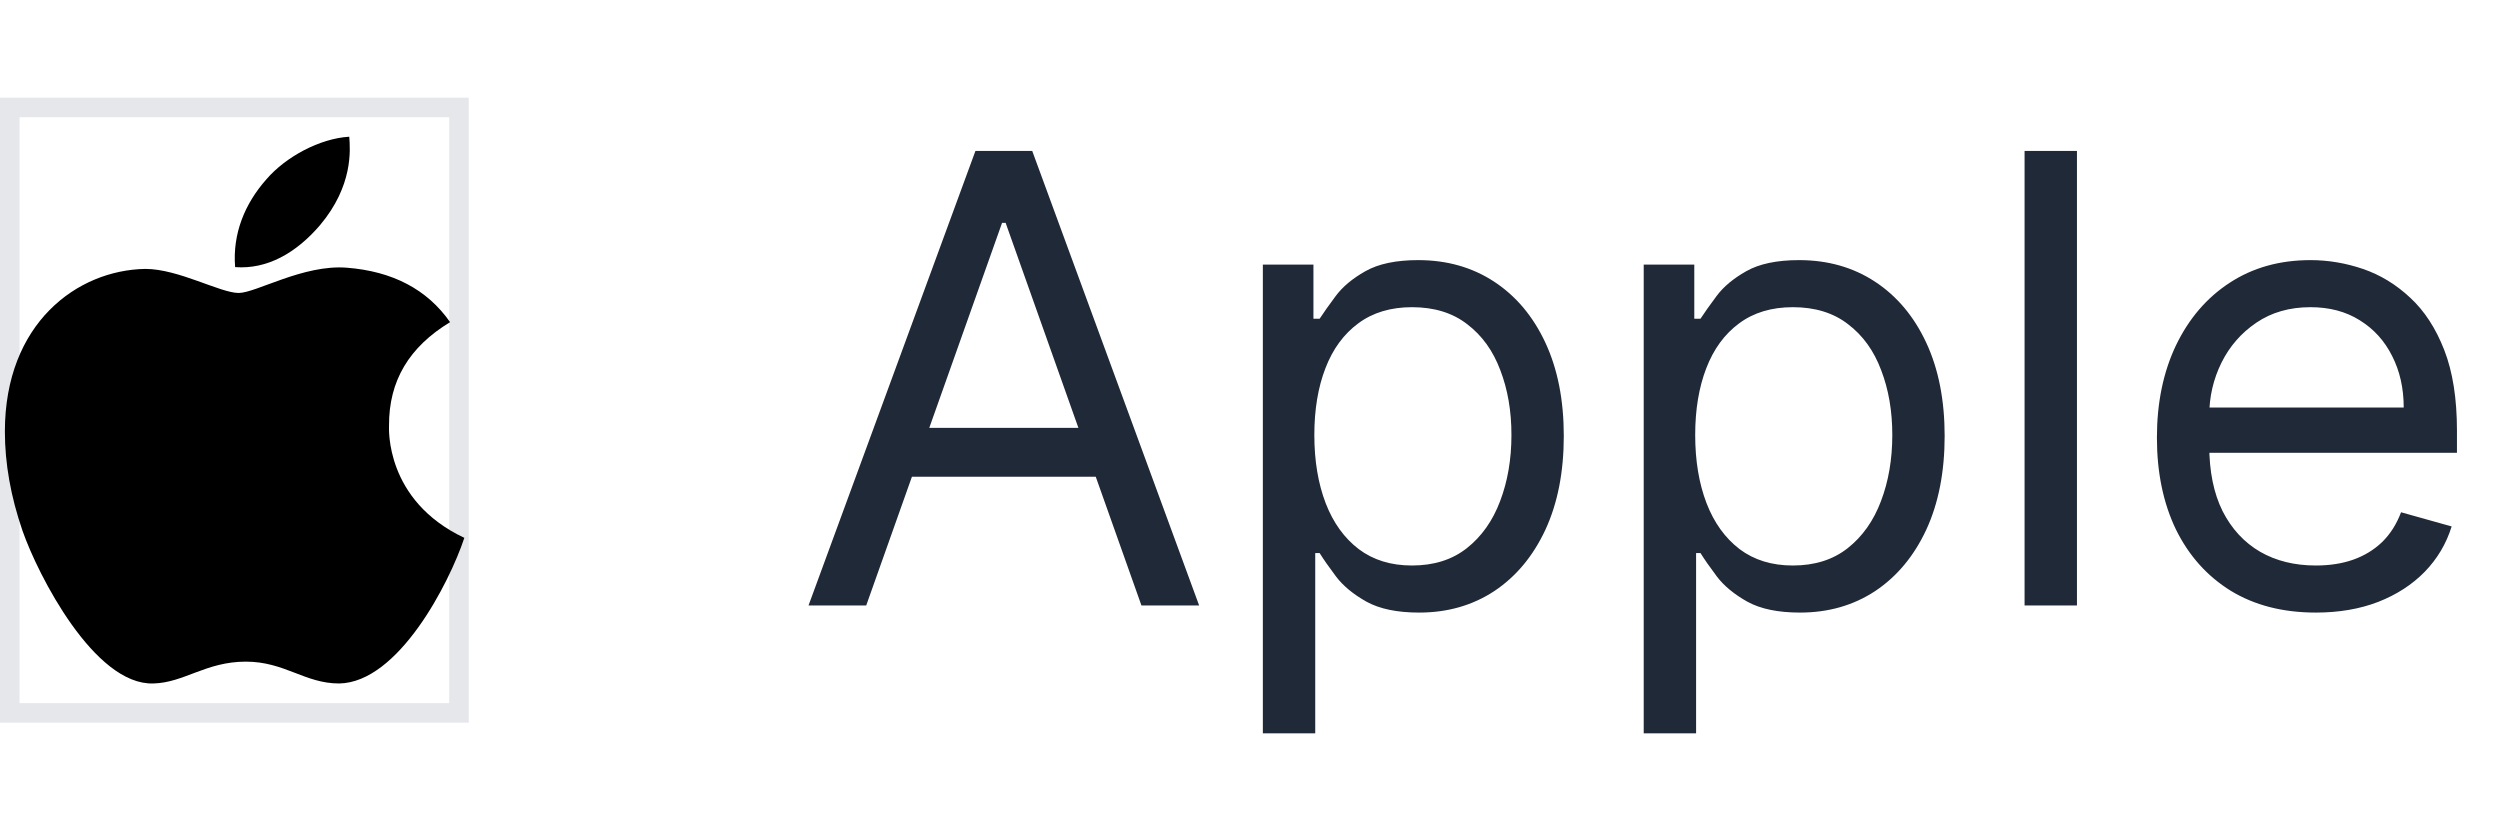
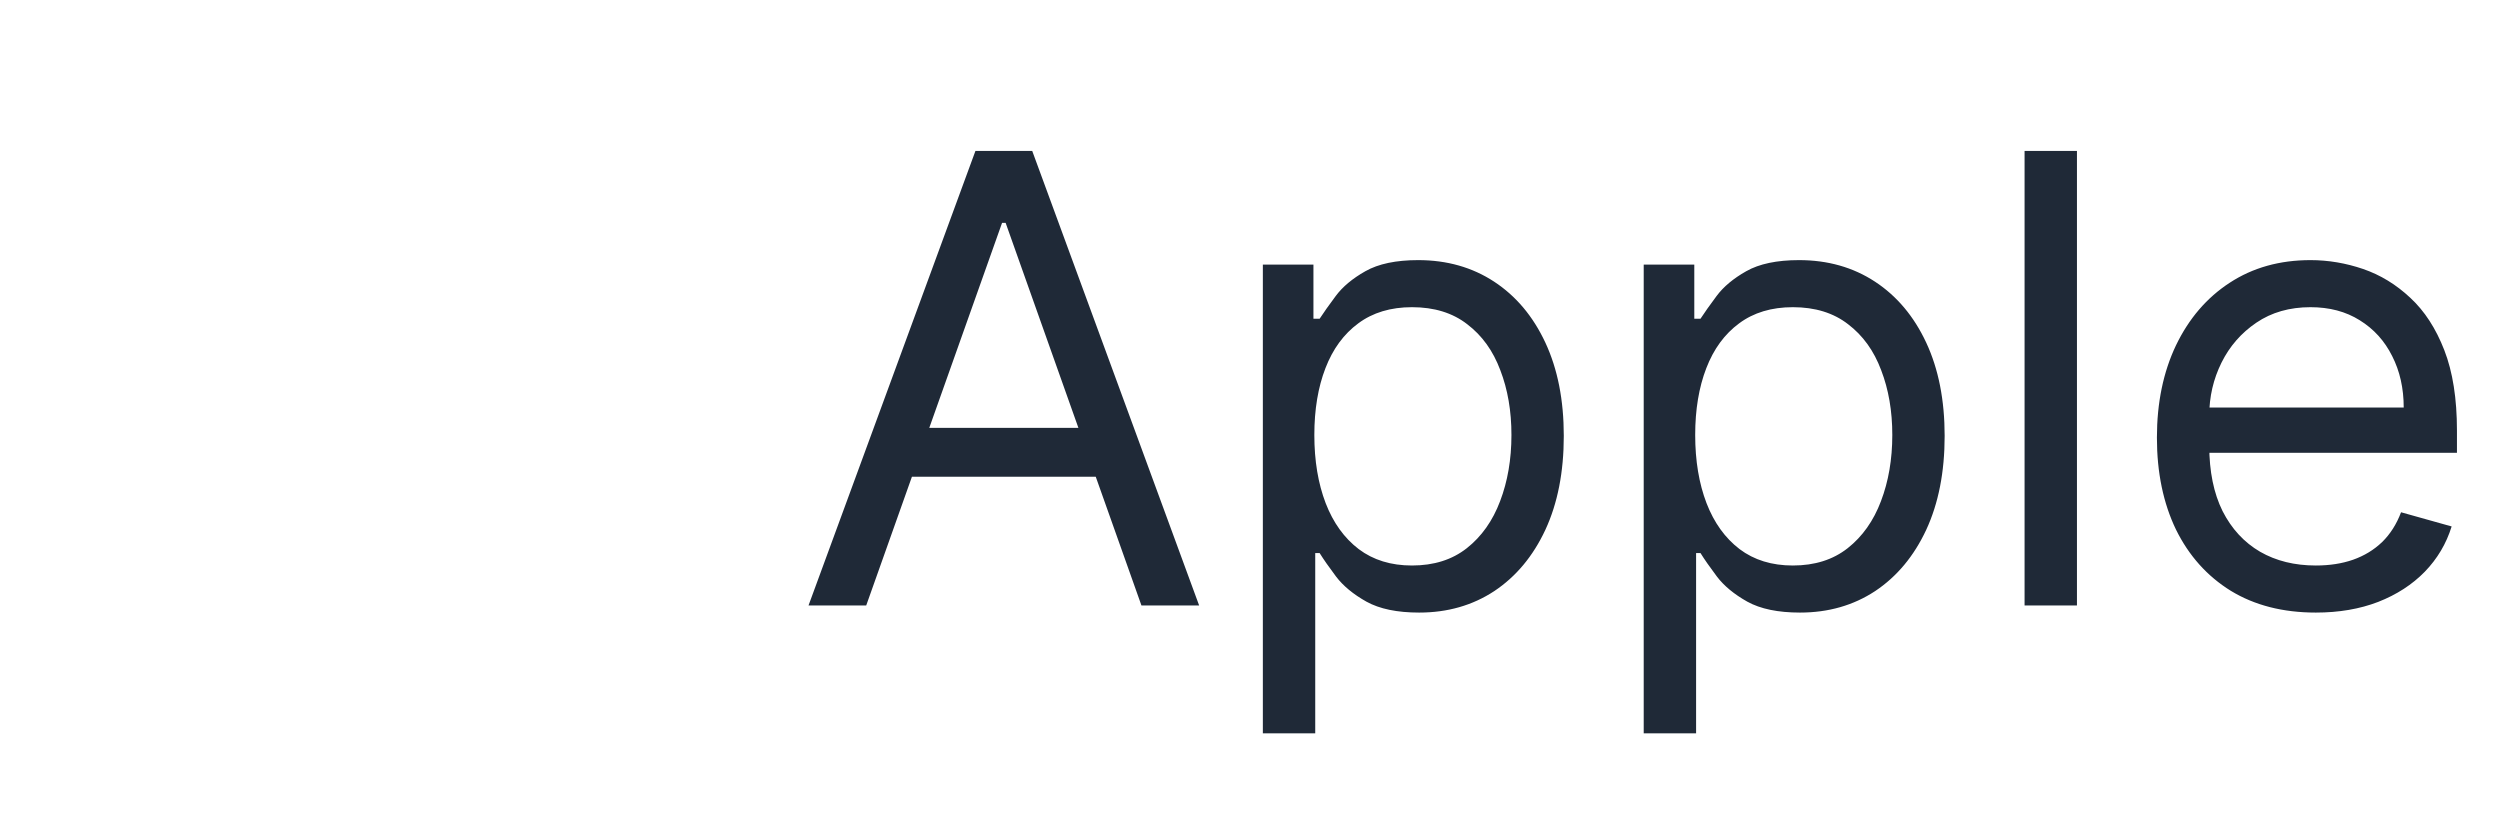
<svg xmlns="http://www.w3.org/2000/svg" width="64" height="21" viewBox="0 0 64 21" fill="none">
  <g clip-path="url(#clip0_165_42054)">
-     <path d="M12 18.5H0V2.5H12V18.5Z" stroke="#E5E7EB" />
-     <path d="M9.959 10.897C9.953 9.75 10.472 8.884 11.522 8.247C10.934 7.406 10.047 6.944 8.875 6.853C7.766 6.766 6.553 7.5 6.109 7.5C5.641 7.5 4.566 6.884 3.722 6.884C1.978 6.912 0.125 8.275 0.125 11.047C0.125 11.866 0.275 12.711 0.575 13.584C0.975 14.731 2.419 17.544 3.925 17.497C4.713 17.478 5.269 16.938 6.294 16.938C7.287 16.938 7.803 17.497 8.681 17.497C10.2 17.475 11.506 14.919 11.887 13.769C9.85 12.809 9.959 10.956 9.959 10.897ZM8.191 5.766C9.044 4.753 8.966 3.831 8.941 3.5C8.188 3.544 7.316 4.013 6.819 4.591C6.272 5.209 5.95 5.975 6.019 6.838C6.834 6.9 7.578 6.481 8.191 5.766Z" fill="black" />
-   </g>
+     </g>
  <path d="M22.175 15.5H20.698L24.971 3.864H26.425L30.698 15.5H29.221L25.744 5.705H25.653L22.175 15.5ZM22.721 10.954H28.675V12.204H22.721V10.954ZM32.329 18.773V6.773H33.624V8.159H33.783C33.882 8.008 34.018 7.814 34.193 7.58C34.37 7.341 34.624 7.129 34.954 6.943C35.287 6.754 35.738 6.659 36.306 6.659C37.041 6.659 37.689 6.843 38.249 7.21C38.81 7.578 39.247 8.098 39.562 8.773C39.876 9.447 40.033 10.242 40.033 11.159C40.033 12.083 39.876 12.884 39.562 13.562C39.247 14.237 38.812 14.759 38.255 15.131C37.698 15.498 37.056 15.682 36.329 15.682C35.768 15.682 35.319 15.589 34.982 15.403C34.645 15.214 34.386 15 34.204 14.761C34.022 14.519 33.882 14.318 33.783 14.159H33.67V18.773H32.329ZM33.647 11.136C33.647 11.796 33.744 12.377 33.937 12.881C34.13 13.381 34.412 13.773 34.783 14.057C35.155 14.337 35.609 14.477 36.147 14.477C36.708 14.477 37.175 14.329 37.55 14.034C37.929 13.735 38.213 13.333 38.403 12.829C38.596 12.322 38.693 11.758 38.693 11.136C38.693 10.523 38.598 9.97 38.408 9.477C38.223 8.981 37.941 8.589 37.562 8.301C37.187 8.009 36.715 7.864 36.147 7.864C35.602 7.864 35.143 8.002 34.772 8.278C34.401 8.551 34.12 8.934 33.931 9.426C33.742 9.915 33.647 10.485 33.647 11.136ZM42.079 18.773V6.773H43.374V8.159H43.533C43.632 8.008 43.768 7.814 43.943 7.58C44.12 7.341 44.374 7.129 44.704 6.943C45.037 6.754 45.488 6.659 46.056 6.659C46.791 6.659 47.439 6.843 47.999 7.21C48.56 7.578 48.997 8.098 49.312 8.773C49.626 9.447 49.783 10.242 49.783 11.159C49.783 12.083 49.626 12.884 49.312 13.562C48.997 14.237 48.562 14.759 48.005 15.131C47.448 15.498 46.806 15.682 46.079 15.682C45.518 15.682 45.069 15.589 44.732 15.403C44.395 15.214 44.136 15 43.954 14.761C43.772 14.519 43.632 14.318 43.533 14.159H43.42V18.773H42.079ZM43.397 11.136C43.397 11.796 43.494 12.377 43.687 12.881C43.88 13.381 44.162 13.773 44.533 14.057C44.905 14.337 45.359 14.477 45.897 14.477C46.458 14.477 46.925 14.329 47.3 14.034C47.679 13.735 47.963 13.333 48.153 12.829C48.346 12.322 48.443 11.758 48.443 11.136C48.443 10.523 48.348 9.97 48.158 9.477C47.973 8.981 47.691 8.589 47.312 8.301C46.937 8.009 46.465 7.864 45.897 7.864C45.352 7.864 44.893 8.002 44.522 8.278C44.151 8.551 43.87 8.934 43.681 9.426C43.492 9.915 43.397 10.485 43.397 11.136ZM53.17 3.864V15.5H51.829V3.864H53.17ZM59.285 15.682C58.444 15.682 57.718 15.496 57.109 15.125C56.503 14.75 56.035 14.227 55.705 13.557C55.38 12.883 55.217 12.098 55.217 11.204C55.217 10.311 55.38 9.523 55.705 8.841C56.035 8.155 56.493 7.621 57.08 7.239C57.671 6.852 58.361 6.659 59.148 6.659C59.603 6.659 60.052 6.735 60.495 6.886C60.938 7.038 61.342 7.284 61.705 7.625C62.069 7.962 62.359 8.409 62.575 8.966C62.791 9.523 62.898 10.208 62.898 11.023V11.591H56.171V10.432H61.535C61.535 9.939 61.436 9.5 61.239 9.114C61.046 8.727 60.77 8.422 60.41 8.199C60.054 7.975 59.633 7.864 59.148 7.864C58.614 7.864 58.152 7.996 57.762 8.261C57.376 8.523 57.078 8.864 56.87 9.284C56.662 9.705 56.557 10.155 56.557 10.636V11.409C56.557 12.068 56.671 12.627 56.898 13.085C57.13 13.54 57.45 13.886 57.859 14.125C58.268 14.36 58.743 14.477 59.285 14.477C59.637 14.477 59.955 14.428 60.239 14.329C60.527 14.227 60.775 14.076 60.984 13.875C61.192 13.671 61.353 13.417 61.467 13.114L62.762 13.477C62.626 13.917 62.397 14.303 62.075 14.636C61.753 14.966 61.355 15.223 60.881 15.409C60.408 15.591 59.876 15.682 59.285 15.682Z" fill="#1F2937" />
  <defs>
    <clipPath id="clip0_165_42054">
      <rect width="12" height="16" fill="white" transform="translate(0 2.5)" />
    </clipPath>
  </defs>
</svg>